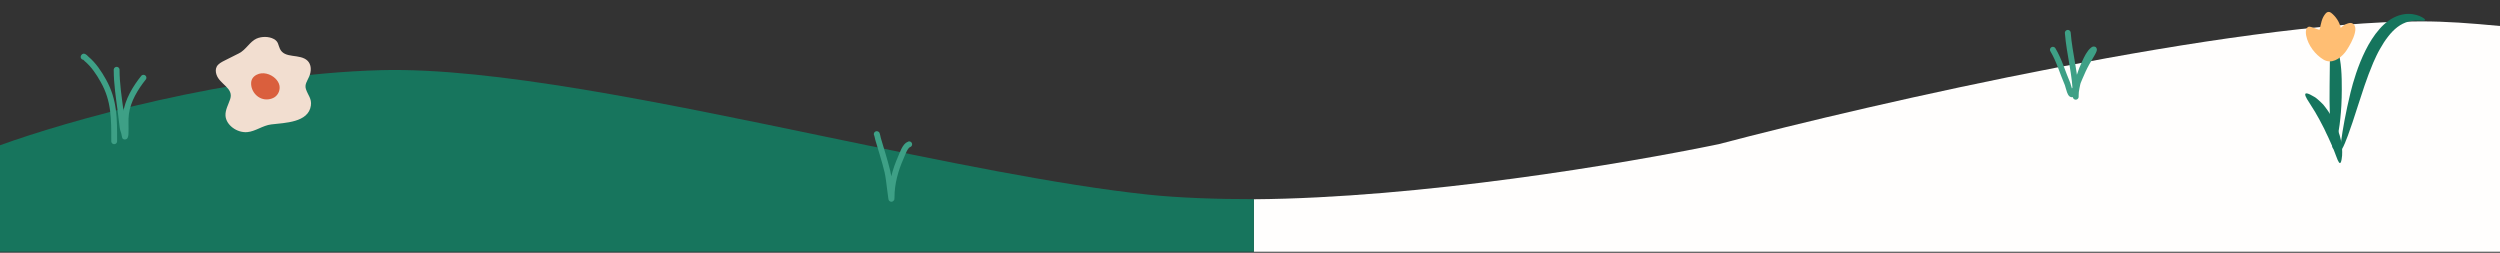
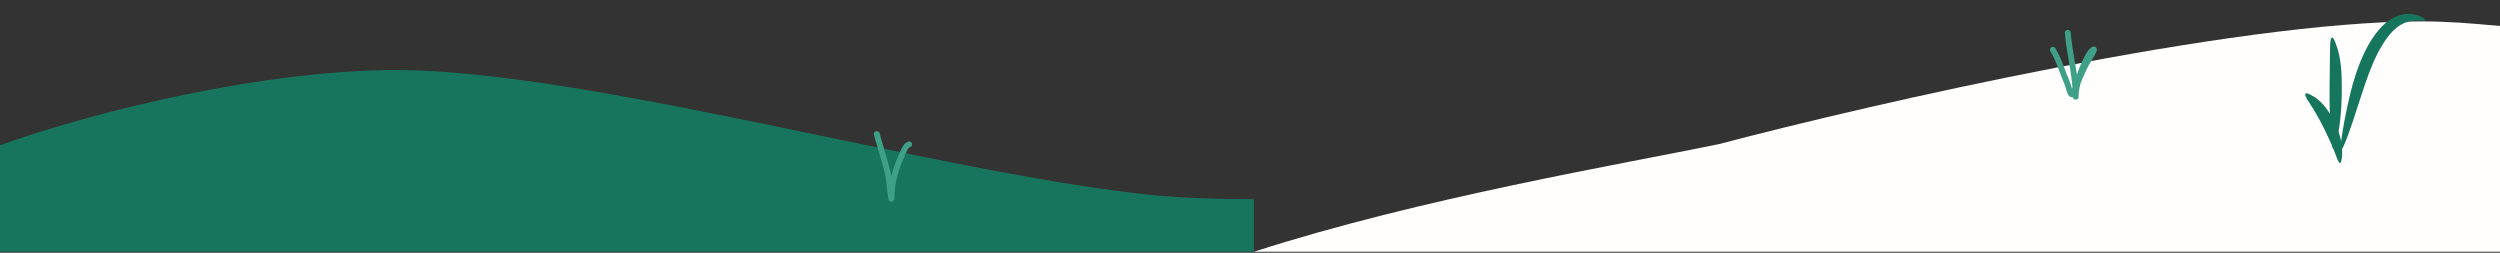
<svg xmlns="http://www.w3.org/2000/svg" width="1286" height="130" viewBox="0 0 1286 130" fill="none">
  <rect x="0" y="0" width="1286" height="130" fill="#333333" stroke="none" />
-   <path d="M1286 129.5H645V102.5C730.648 101.839 834.915 84.328 884.092 74.159C964.072 53.106 1148.27 11 1245.23 11C1258.69 11 1270.42 11.922 1286 13.375V129.5Z" fill="#FFFEFD" />
+   <path d="M1286 129.5H645C730.648 101.839 834.915 84.328 884.092 74.159C964.072 53.106 1148.27 11 1245.23 11C1258.69 11 1270.42 11.922 1286 13.375V129.5Z" fill="#FFFEFD" />
  <path d="M590.625 100.123C606.227 101.787 626.921 102.488 645 102.443V129.443H0V74.728C33.018 62.68 118.494 38.085 196.26 36.083C253.141 34.62 339.935 52.685 424.717 70.331C484.824 82.842 543.918 95.141 590.625 100.123Z" fill="#17755D" />
  <g clip-path="url(#clip0_125_33)">
    <path d="M159.455 38.222C160.184 35.758 160 33.023 158.205 31.25C156.314 29.382 153.26 29.092 150.492 28.707C147.604 28.304 145.231 27.651 144.029 25.187C143.035 23.148 143.322 21.424 140.861 20.068C138.364 18.695 134.606 18.655 131.91 19.882C128.462 21.451 126.589 25.587 122.878 27.452C120.397 28.701 117.915 29.946 115.43 31.195C113.904 31.961 112.277 32.822 111.494 34.26C110.805 35.529 110.913 37.035 111.347 38.356C113.018 43.457 120.3 45.215 118.412 50.972C117.493 53.766 115.825 56.528 115.997 59.495C116.277 64.355 121.93 68.391 127.125 67.969C131.395 67.624 135.097 64.538 139.539 64.001C146.571 63.152 158.639 63.055 159.913 54.34C160.446 50.704 158.371 48.94 157.374 45.847C156.597 43.436 157.985 41.827 159.04 39.37C159.199 38.997 159.338 38.613 159.455 38.219V38.222Z" fill="#F2DED0" />
-     <path d="M141.644 40.374C139.196 38.011 135.169 36.781 131.992 38.46C130.251 39.382 129.281 40.753 129.185 42.587C128.947 47.133 132.928 51.678 138.015 51.098C139.129 50.97 140.244 50.643 141.183 50.042C143.249 48.723 144.201 46.165 143.74 43.943C143.469 42.636 142.704 41.4 141.641 40.374H141.644Z" fill="#DA5F3D" />
  </g>
  <path d="M451 68.987C451 68.325 451.654 71.412 451.689 71.53C453.326 77.124 455.11 82.572 456.484 88.248C457.535 92.588 458.63 105.934 458.63 101.469C458.63 94.391 460.533 87.465 463.4 81.015C464.244 79.115 465.529 74.954 467.692 74.233" stroke="#3EA086" stroke-width="3" stroke-linecap="round" />
-   <path d="M60 35.894C60 42.978 61.11 50.129 62.045 57.139C62.417 59.927 62.739 62.724 63.067 65.517C63.233 66.922 64.018 68.265 64.09 69.636C64.166 71.074 64.52 69.855 64.573 69.011C64.794 65.475 64.356 61.916 64.828 58.388C65.73 51.654 69.609 45.227 73.803 39.984" stroke="#3EA086" stroke-width="3" stroke-linecap="round" />
-   <path d="M43 29.261C43 28.621 44.36 30.169 44.51 30.294C48.166 33.341 50.896 37.494 53.2 41.607C58.924 51.824 58.738 61.372 58.738 72.659" stroke="#3EA086" stroke-width="3" stroke-linecap="round" />
  <g clip-path="url(#clip1_125_33)">
    <path d="M1202.21 71.411C1202.79 68.637 1203.45 65.247 1203.85 61.1C1204.3 56.944 1204.61 52.016 1204.62 46.1C1204.62 39.072 1204.53 32.27 1202.46 25.093C1200.79 19.88 1199.76 18.567 1199.19 19.644C1198.91 20.183 1198.73 21.319 1198.65 22.873C1198.55 24.429 1198.61 26.386 1198.52 28.634C1198.48 37.561 1198.13 50.758 1198.45 57.964C1198.71 64.408 1198.93 70.303 1199.43 73.654C1199.89 77.007 1200.47 77.754 1201.53 74.065C1201.77 73.25 1201.99 72.367 1202.21 71.411Z" fill="#15755D" />
    <path d="M1207.73 69.798C1209.28 65.696 1210.94 60.57 1212.95 54.299C1214.99 48.05 1217.28 40.559 1220.81 32.213C1221.9 29.758 1223 27.356 1224.29 25.136C1225.54 22.898 1226.89 20.766 1228.39 18.876C1231.37 15.002 1234.82 12.118 1239.13 11.052C1239.52 10.96 1239.91 10.87 1240.28 10.787C1240.65 10.735 1241.02 10.724 1241.37 10.684C1241.72 10.646 1242.05 10.607 1242.38 10.572C1242.7 10.58 1243.01 10.586 1243.3 10.594C1243.89 10.61 1244.42 10.567 1244.88 10.595C1245.35 10.64 1245.75 10.662 1246.08 10.663C1247.44 10.673 1247.81 10.382 1247.28 9.832C1246.75 9.302 1245.35 8.352 1243.06 7.697C1240.81 7.088 1237.56 6.765 1234.03 7.93C1230.49 9.038 1226.91 11.589 1224.05 14.889C1221.14 18.169 1218.75 22.063 1216.78 26.003C1212.86 33.919 1210.49 41.997 1209.1 47.648C1206.62 57.836 1205 67.072 1204.32 72.34C1203.65 77.598 1203.96 78.968 1206.2 73.676C1206.69 72.5 1207.2 71.209 1207.73 69.799L1207.73 69.798Z" fill="#15755D" />
    <path d="M1204.78 79.883C1205.02 75.725 1204.43 69.657 1200.37 61.888C1199.73 60.734 1199.08 59.587 1198.48 58.496C1197.81 57.389 1197.04 56.361 1196.27 55.319C1195.88 54.803 1195.48 54.289 1195.07 53.785C1194.61 53.309 1194.15 52.847 1193.66 52.392C1192.68 51.496 1191.71 50.571 1190.52 49.84C1187.03 47.724 1185.76 47.639 1185.8 48.679C1185.83 49.2 1186.17 50.007 1186.75 50.994C1187.3 52.004 1188.17 53.091 1188.96 54.509C1189.76 55.902 1190.8 57.288 1191.64 58.931C1192.54 60.521 1193.51 62.116 1194.3 63.792C1194.73 64.623 1195.15 65.424 1195.55 66.183C1195.93 67.006 1196.29 67.784 1196.63 68.51C1196.99 69.264 1197.33 69.96 1197.64 70.593C1197.95 71.278 1198.23 71.894 1198.47 72.433C1198.93 73.429 1199.39 74.39 1199.79 75.332C1200.16 76.285 1200.52 77.204 1200.85 78.047C1201.54 79.725 1202.01 81.213 1202.47 82.24C1203.38 84.299 1204.06 84.681 1204.54 81.896C1204.64 81.274 1204.73 80.604 1204.79 79.883L1204.78 79.883Z" fill="#15755D" />
-     <path d="M1209.83 11.93C1208.49 11.396 1205.72 12.643 1204.09 14.33C1203.39 11.266 1201.56 8.474 1199.08 6.549C1198.27 5.919 1197.15 5.978 1196.45 6.765C1194.15 9.345 1193.98 12.181 1193.19 15.314C1193.16 15.43 1190.01 14.284 1189.73 14.191C1188.57 13.804 1187.52 13.27 1186.68 14.438C1185.93 15.461 1186.09 17.158 1186.3 18.311C1187.24 23.238 1190.95 28.134 1195.21 30.667C1199.31 33.096 1203.63 30.259 1206.27 26.99C1208 24.846 1214.78 13.906 1209.83 11.93Z" fill="#FFBE73" />
  </g>
  <path d="M1063.67 16.894C1064.51 27.798 1067.76 38.632 1067.76 49.613C1067.76 50.447 1067.75 47.939 1067.87 47.114C1068.64 41.87 1070.29 36.575 1072.59 31.805C1073.55 29.793 1074.79 27.064 1076.62 25.642C1078.58 24.116 1074.61 30.198 1073.41 32.373C1070.59 37.479 1068.85 42.586 1066.48 47.795C1065.18 50.667 1064.03 44.347 1063.56 43.251C1061.01 37.386 1059.29 31.074 1056 25.585" stroke="#3EA086" stroke-width="3" stroke-linecap="round" />
  <defs>
    <clipPath id="clip0_125_33">
-       <rect width="49" height="49" fill="white" transform="translate(111 19)" />
-     </clipPath>
+       </clipPath>
    <clipPath id="clip1_125_33">
      <rect width="60" height="81" fill="white" transform="translate(1188.36) rotate(7.877)" />
    </clipPath>
  </defs>
</svg>